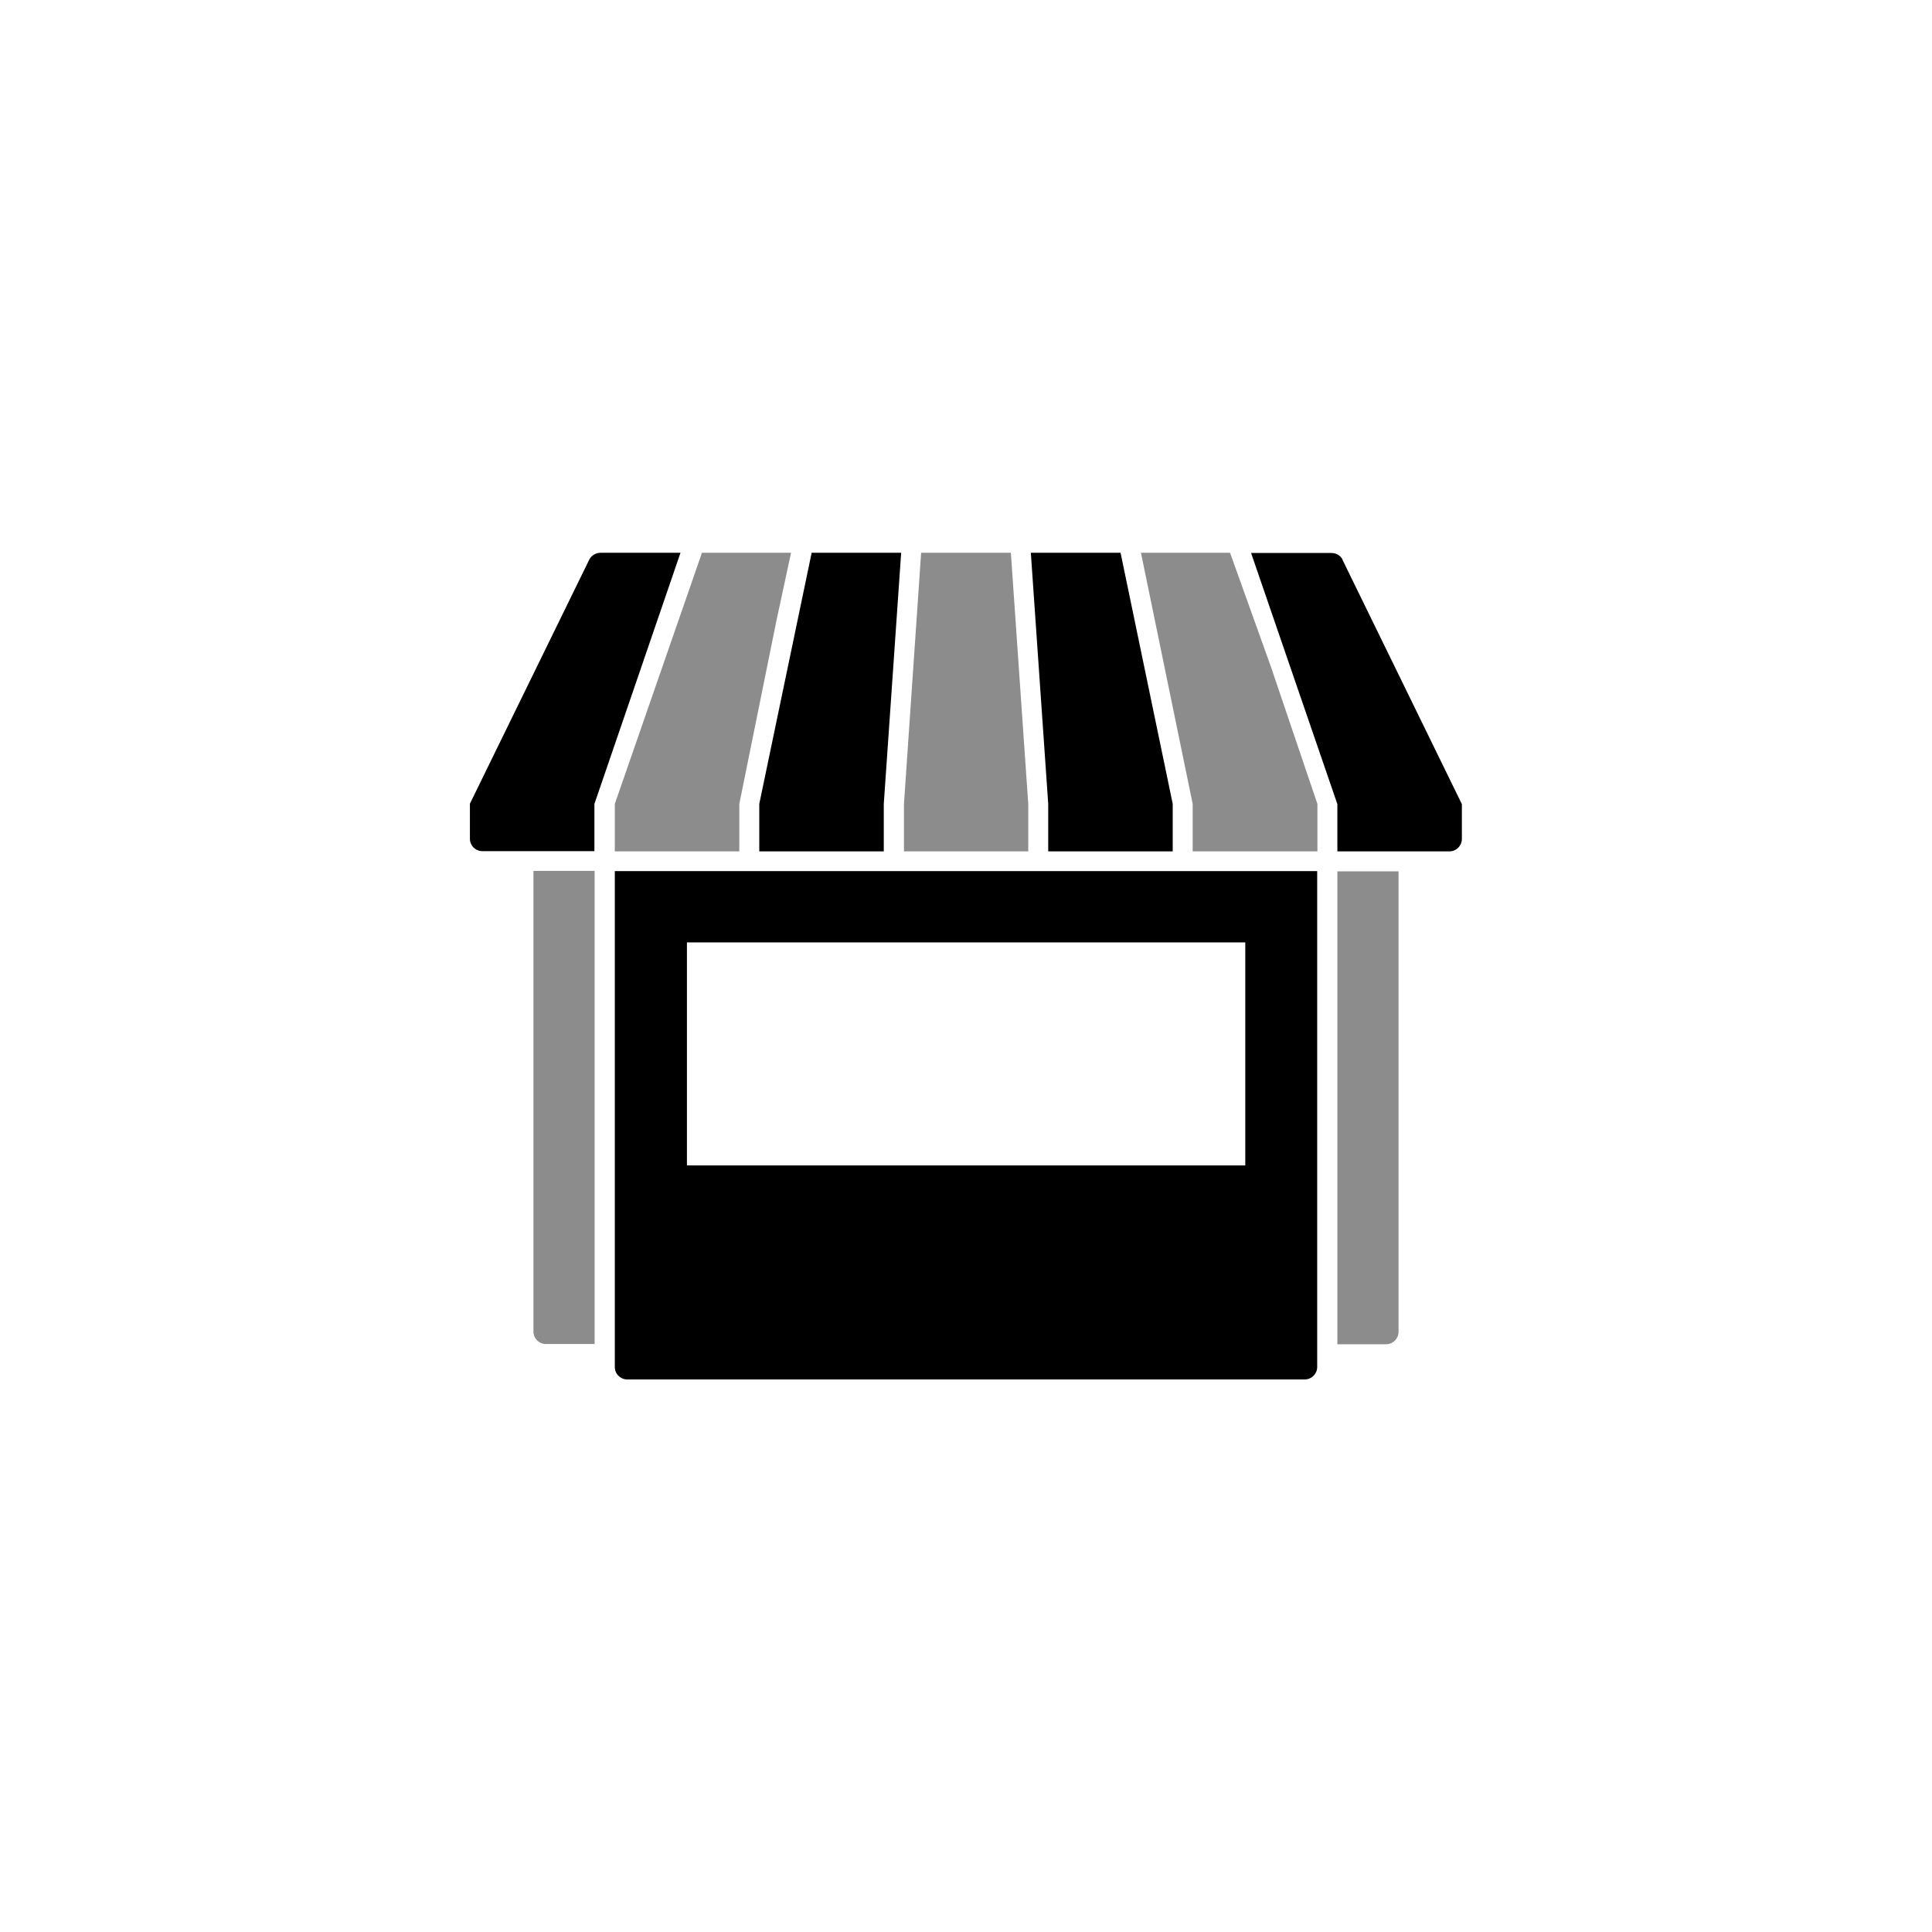
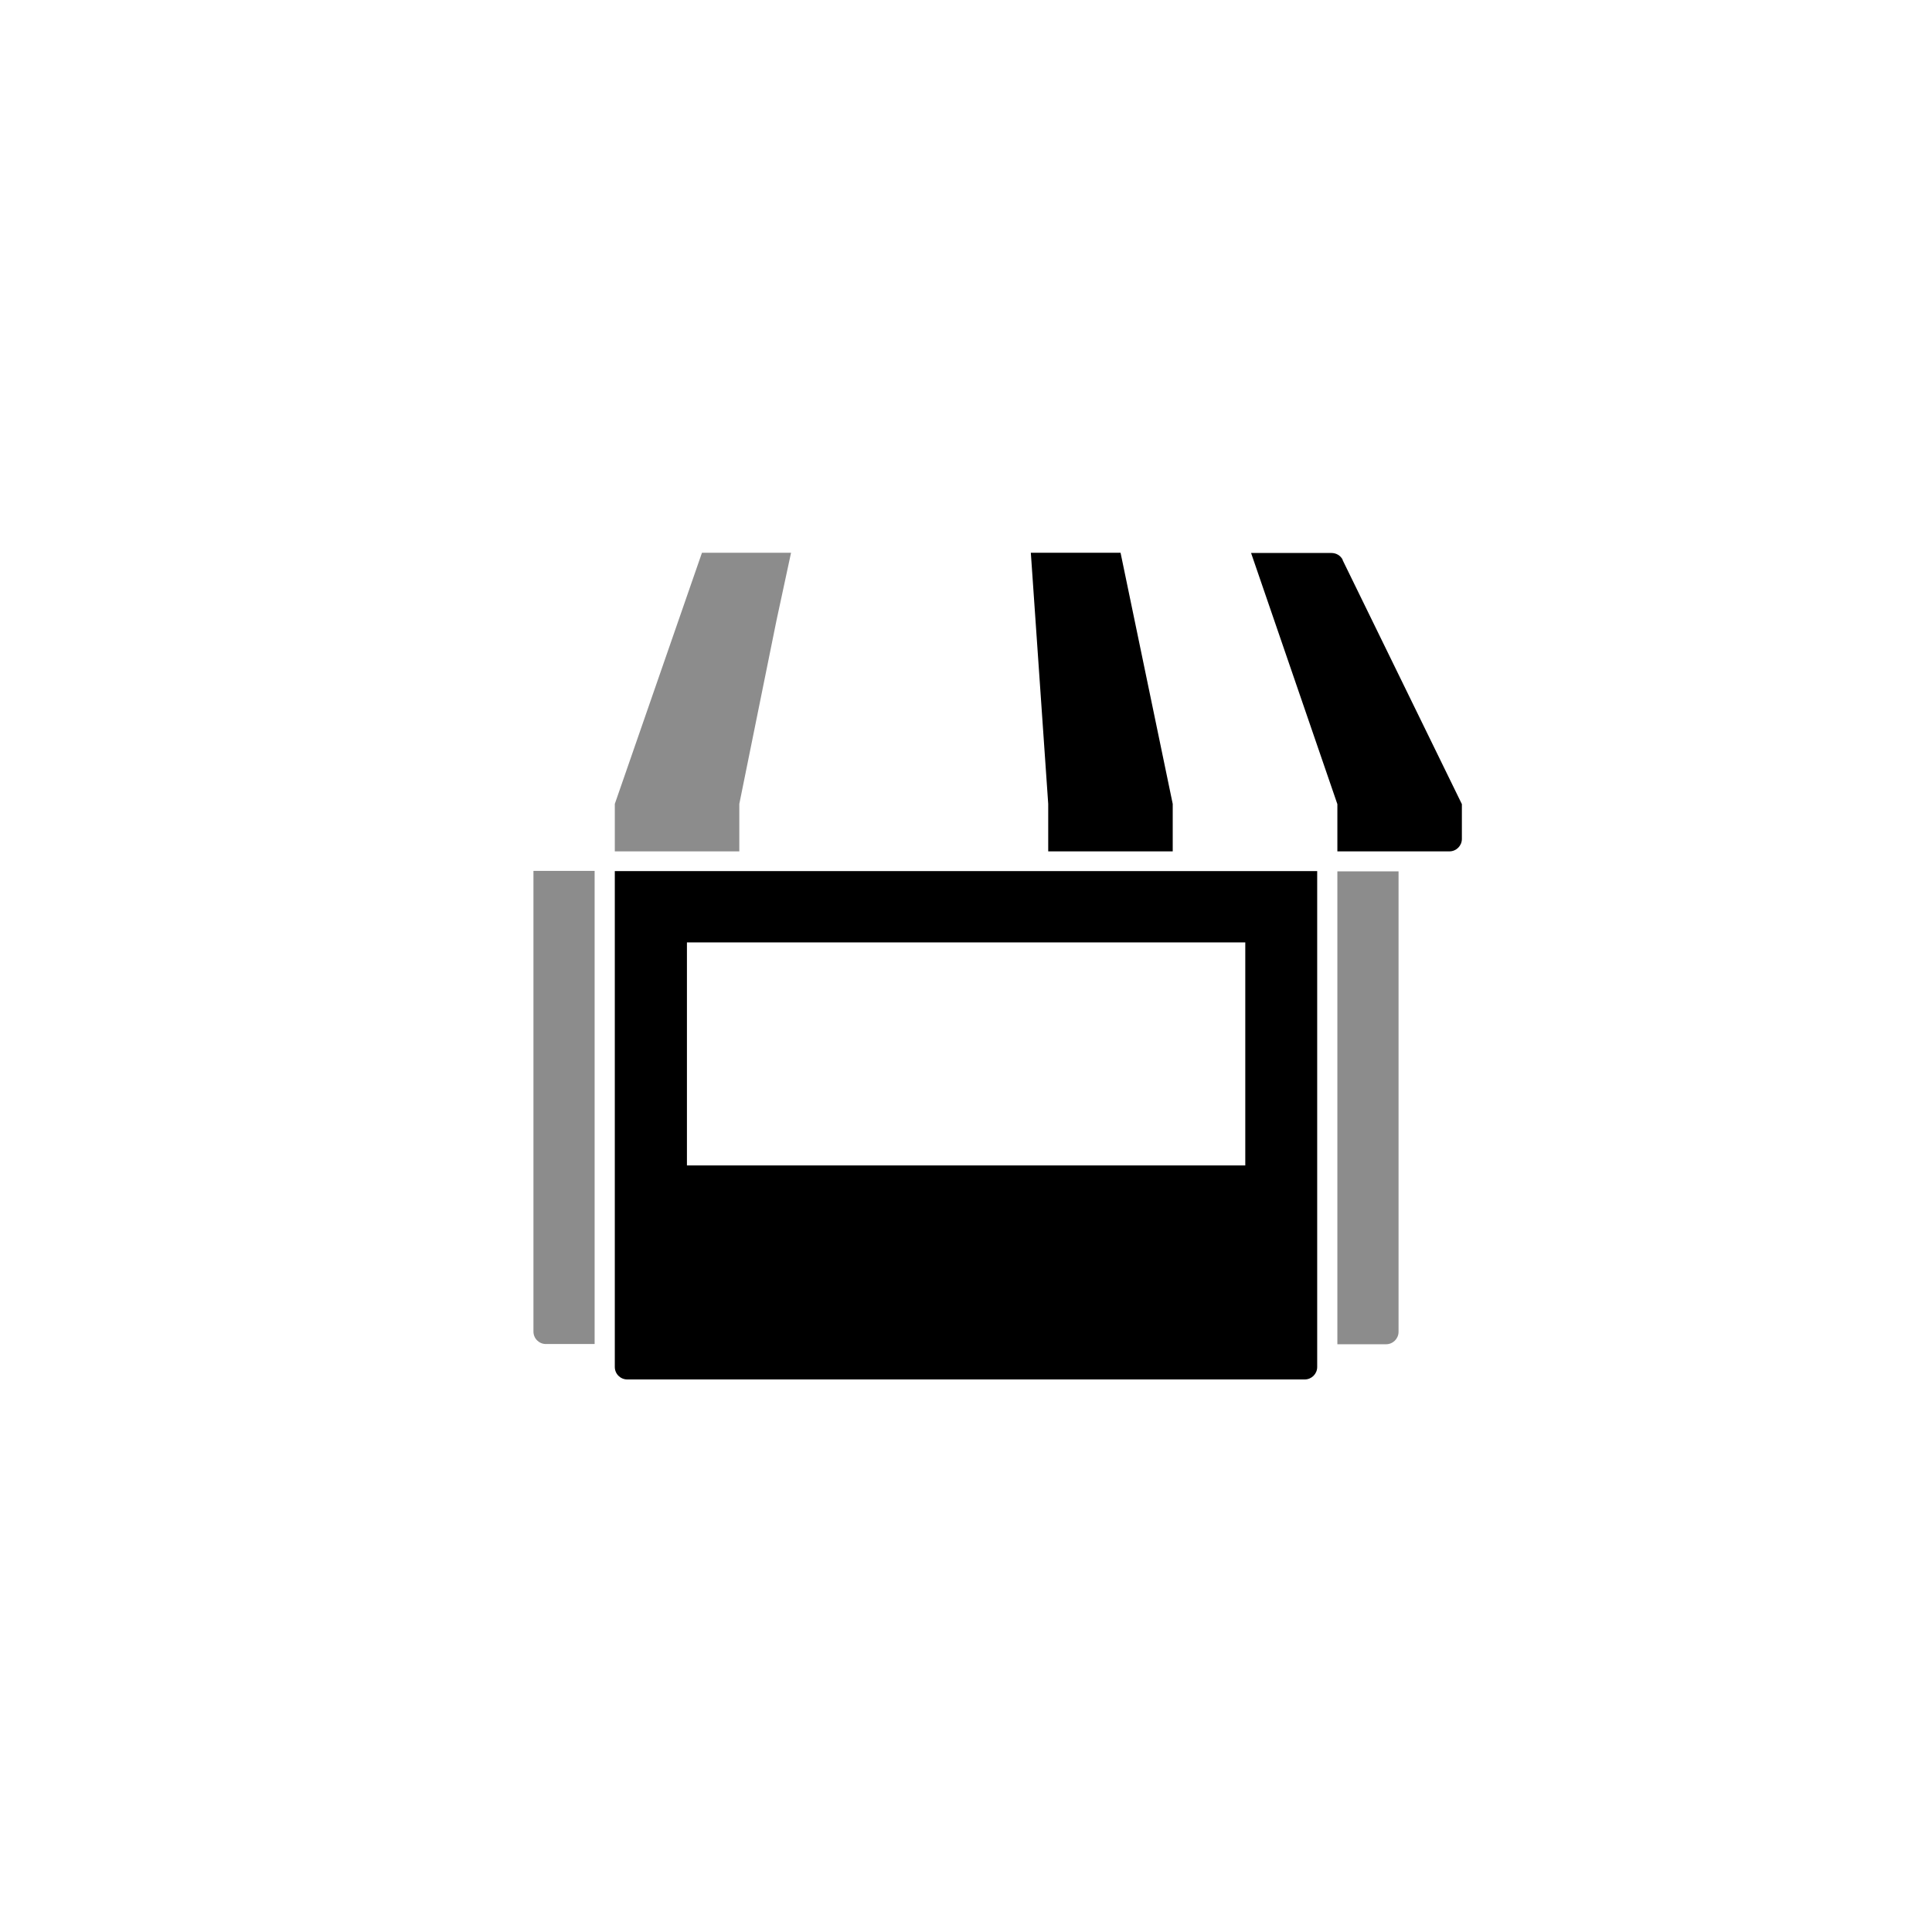
<svg xmlns="http://www.w3.org/2000/svg" id="uuid-a5fa6409-6580-4038-861b-9d7f22bde882" width="31.75mm" height="31.75mm" viewBox="0 0 90 90">
  <defs>
    <style>.uuid-19187a94-e26b-4e48-b015-03d6f217b17f{isolation:isolate;opacity:.45;}</style>
  </defs>
-   <polygon class="uuid-19187a94-e26b-4e48-b015-03d6f217b17f" points="47.9 37.45 47.09 25.75 42.91 25.75 42.11 37.45 42.11 39.66 47.9 39.66 47.9 37.45" />
  <polygon class="uuid-19187a94-e26b-4e48-b015-03d6f217b17f" points="28.64 39.66 34.44 39.66 34.44 37.45 34.44 37.45 36.17 28.91 36.85 25.75 32.7 25.75 28.64 37.45 28.64 39.66" />
-   <polygon class="uuid-19187a94-e26b-4e48-b015-03d6f217b17f" points="57.3 25.75 53.15 25.75 55.56 37.45 55.56 39.66 61.37 39.66 61.37 37.45 59.19 31.02 57.3 25.75" />
-   <path d="M62.55,26.08c-.1-.2-.3-.32-.53-.32h-3.74l4.02,11.7v2.2h5.22c.32,0,.58-.26.58-.58v-1.62l-5.56-11.38h0Z" />
-   <path d="M27.98,25.75c-.22,0-.43.12-.53.32l-5.56,11.37h0v1.63c0,.32.26.58.58.58h5.22v-2.2l4.01-11.7h-3.74Z" />
+   <path d="M62.55,26.08c-.1-.2-.3-.32-.53-.32h-3.74l4.02,11.7v2.2h5.22c.32,0,.58-.26.58-.58v-1.62l-5.56-11.38h0" />
  <path class="uuid-19187a94-e26b-4e48-b015-03d6f217b17f" d="M24.85,62.03c0,.32.26.58.58.58h2.27v-22.04h-2.85v21.45h0Z" />
  <path class="uuid-19187a94-e26b-4e48-b015-03d6f217b17f" d="M62.3,62.62h2.27c.32,0,.58-.26.58-.58v-21.45h-2.85v22.04h0Z" />
  <polygon points="48.83 39.66 54.63 39.66 54.63 37.45 52.2 25.75 48.02 25.75 48.83 37.45 48.83 39.66" />
-   <polygon points="35.37 39.66 41.17 39.66 41.17 37.45 41.98 25.75 37.81 25.75 35.37 37.45 35.37 39.66" />
  <path d="M28.64,40.58v23.1c0,.32.26.58.58.58h31.56c.32,0,.58-.26.58-.58v-23.1s-32.73,0-32.73,0ZM58.01,54.29h-26.01v-10.39h26.01v10.39Z" />
</svg>